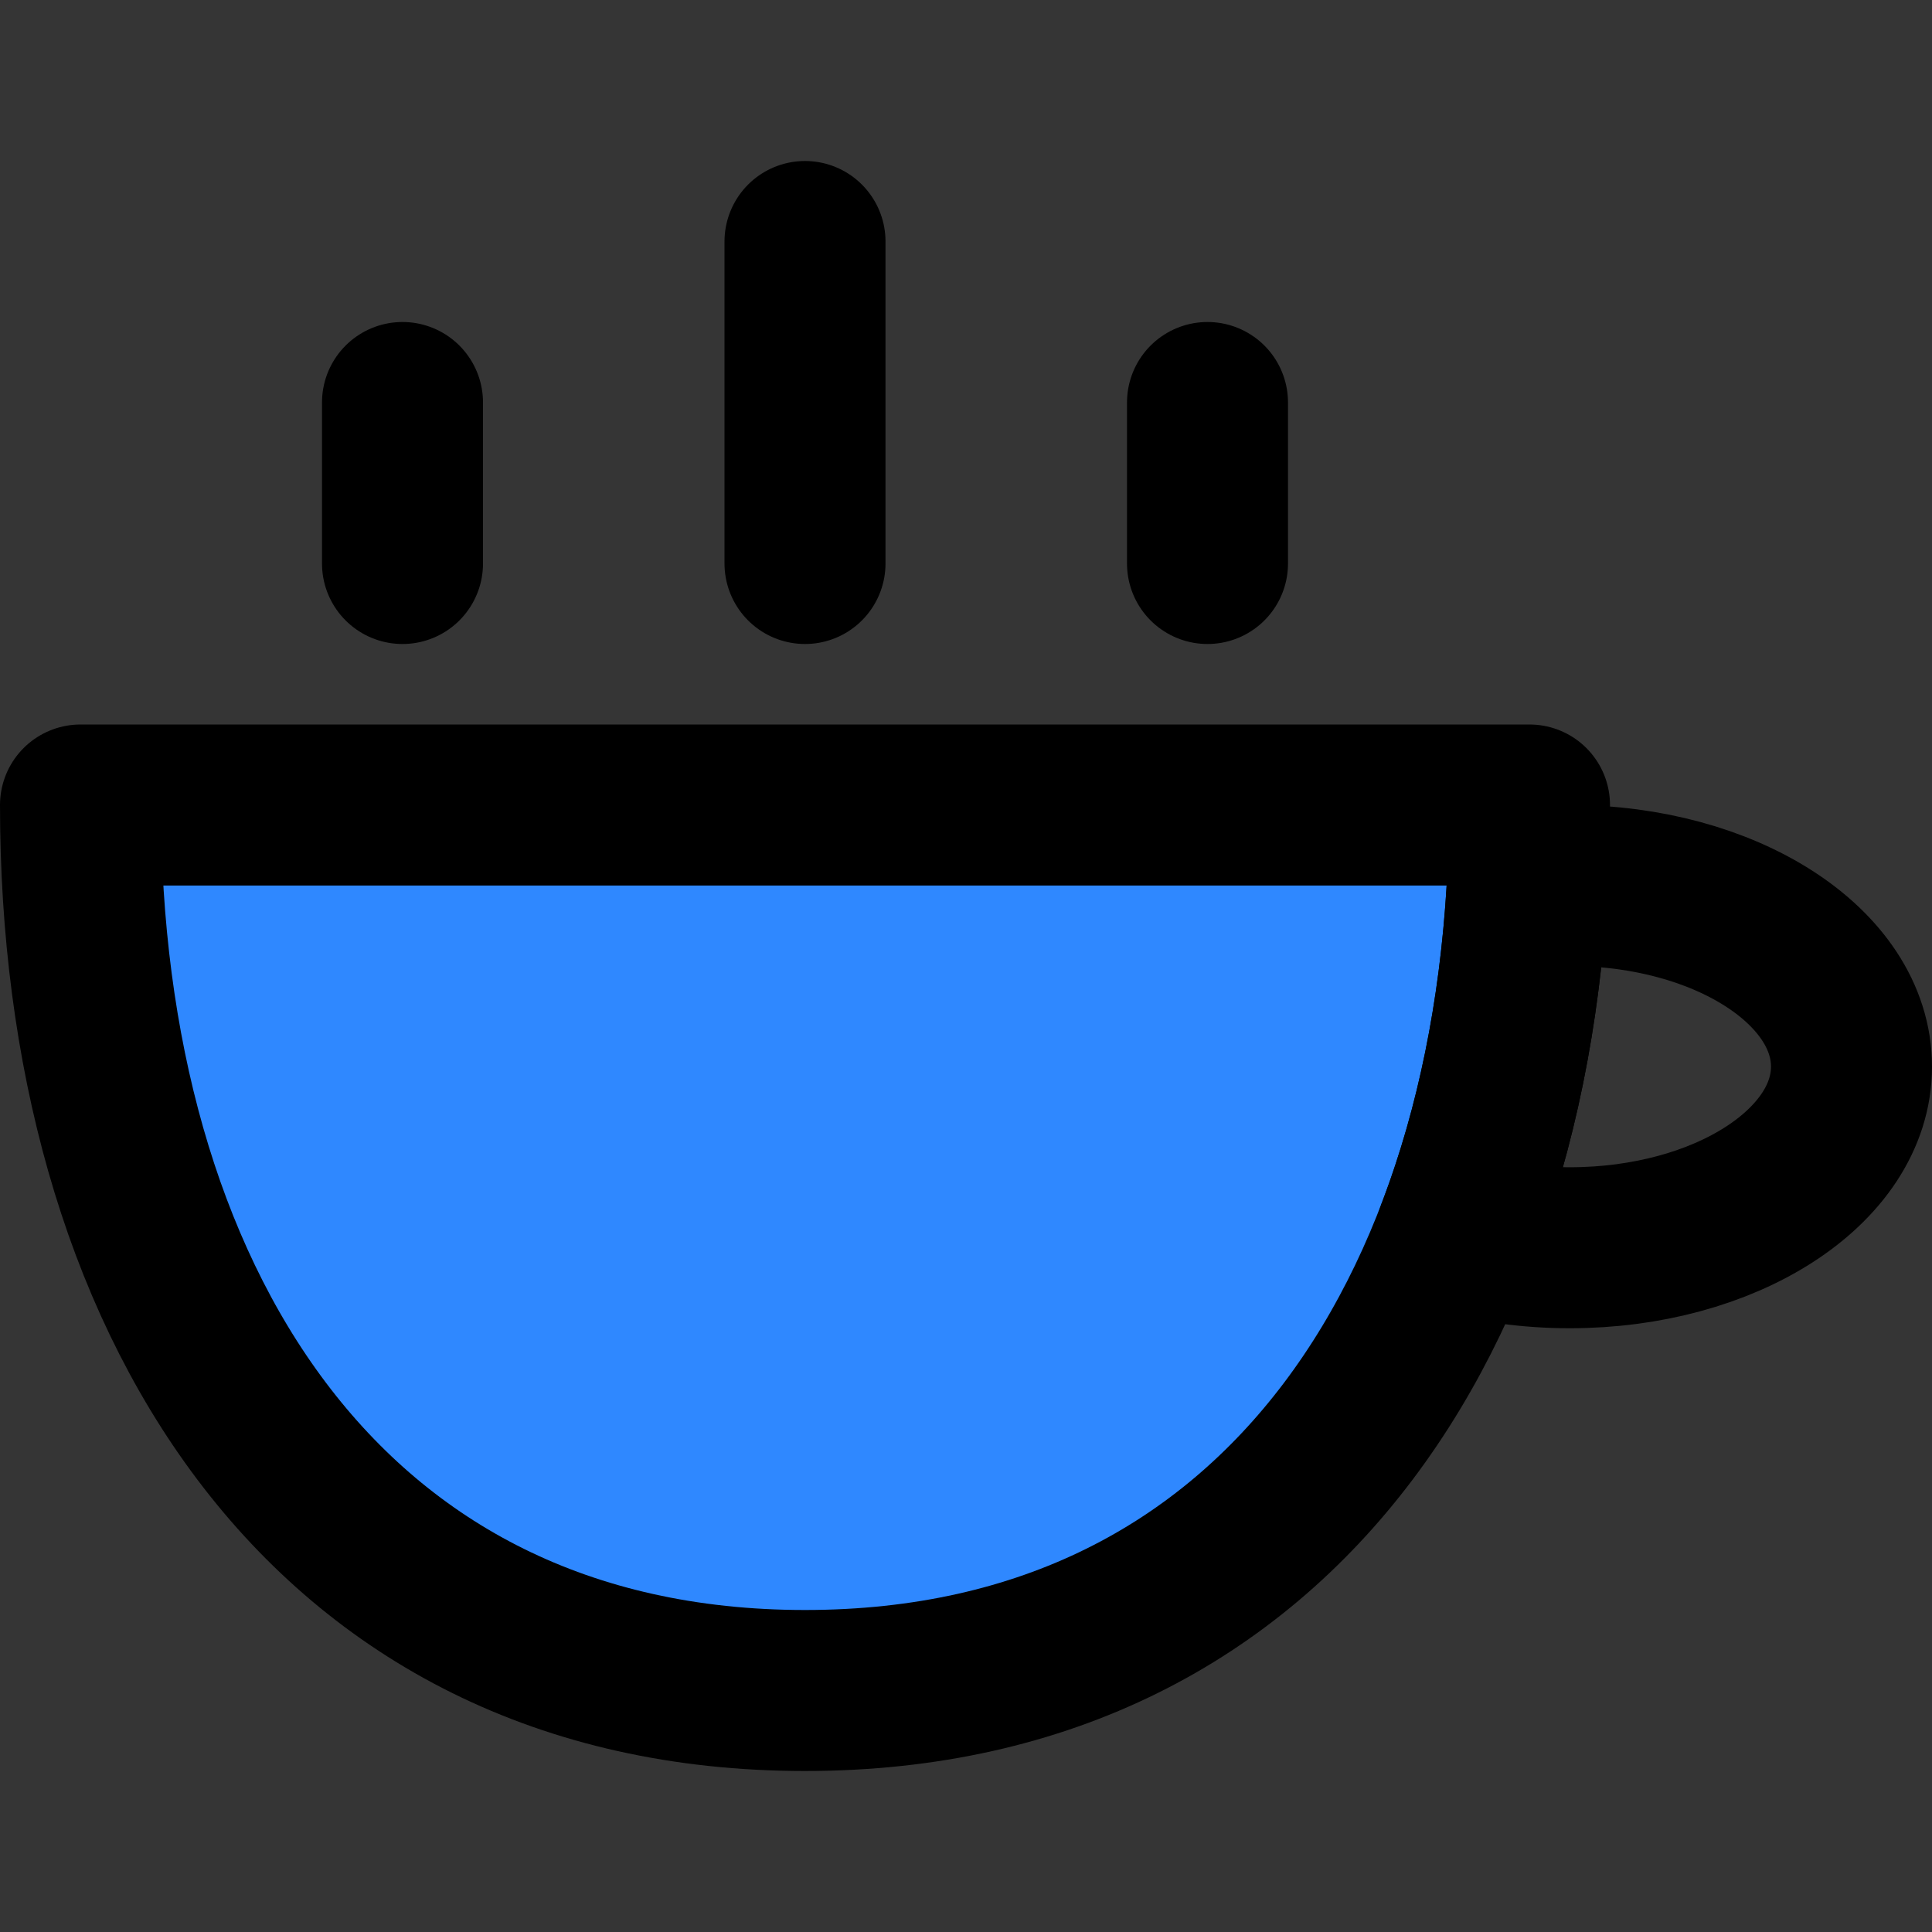
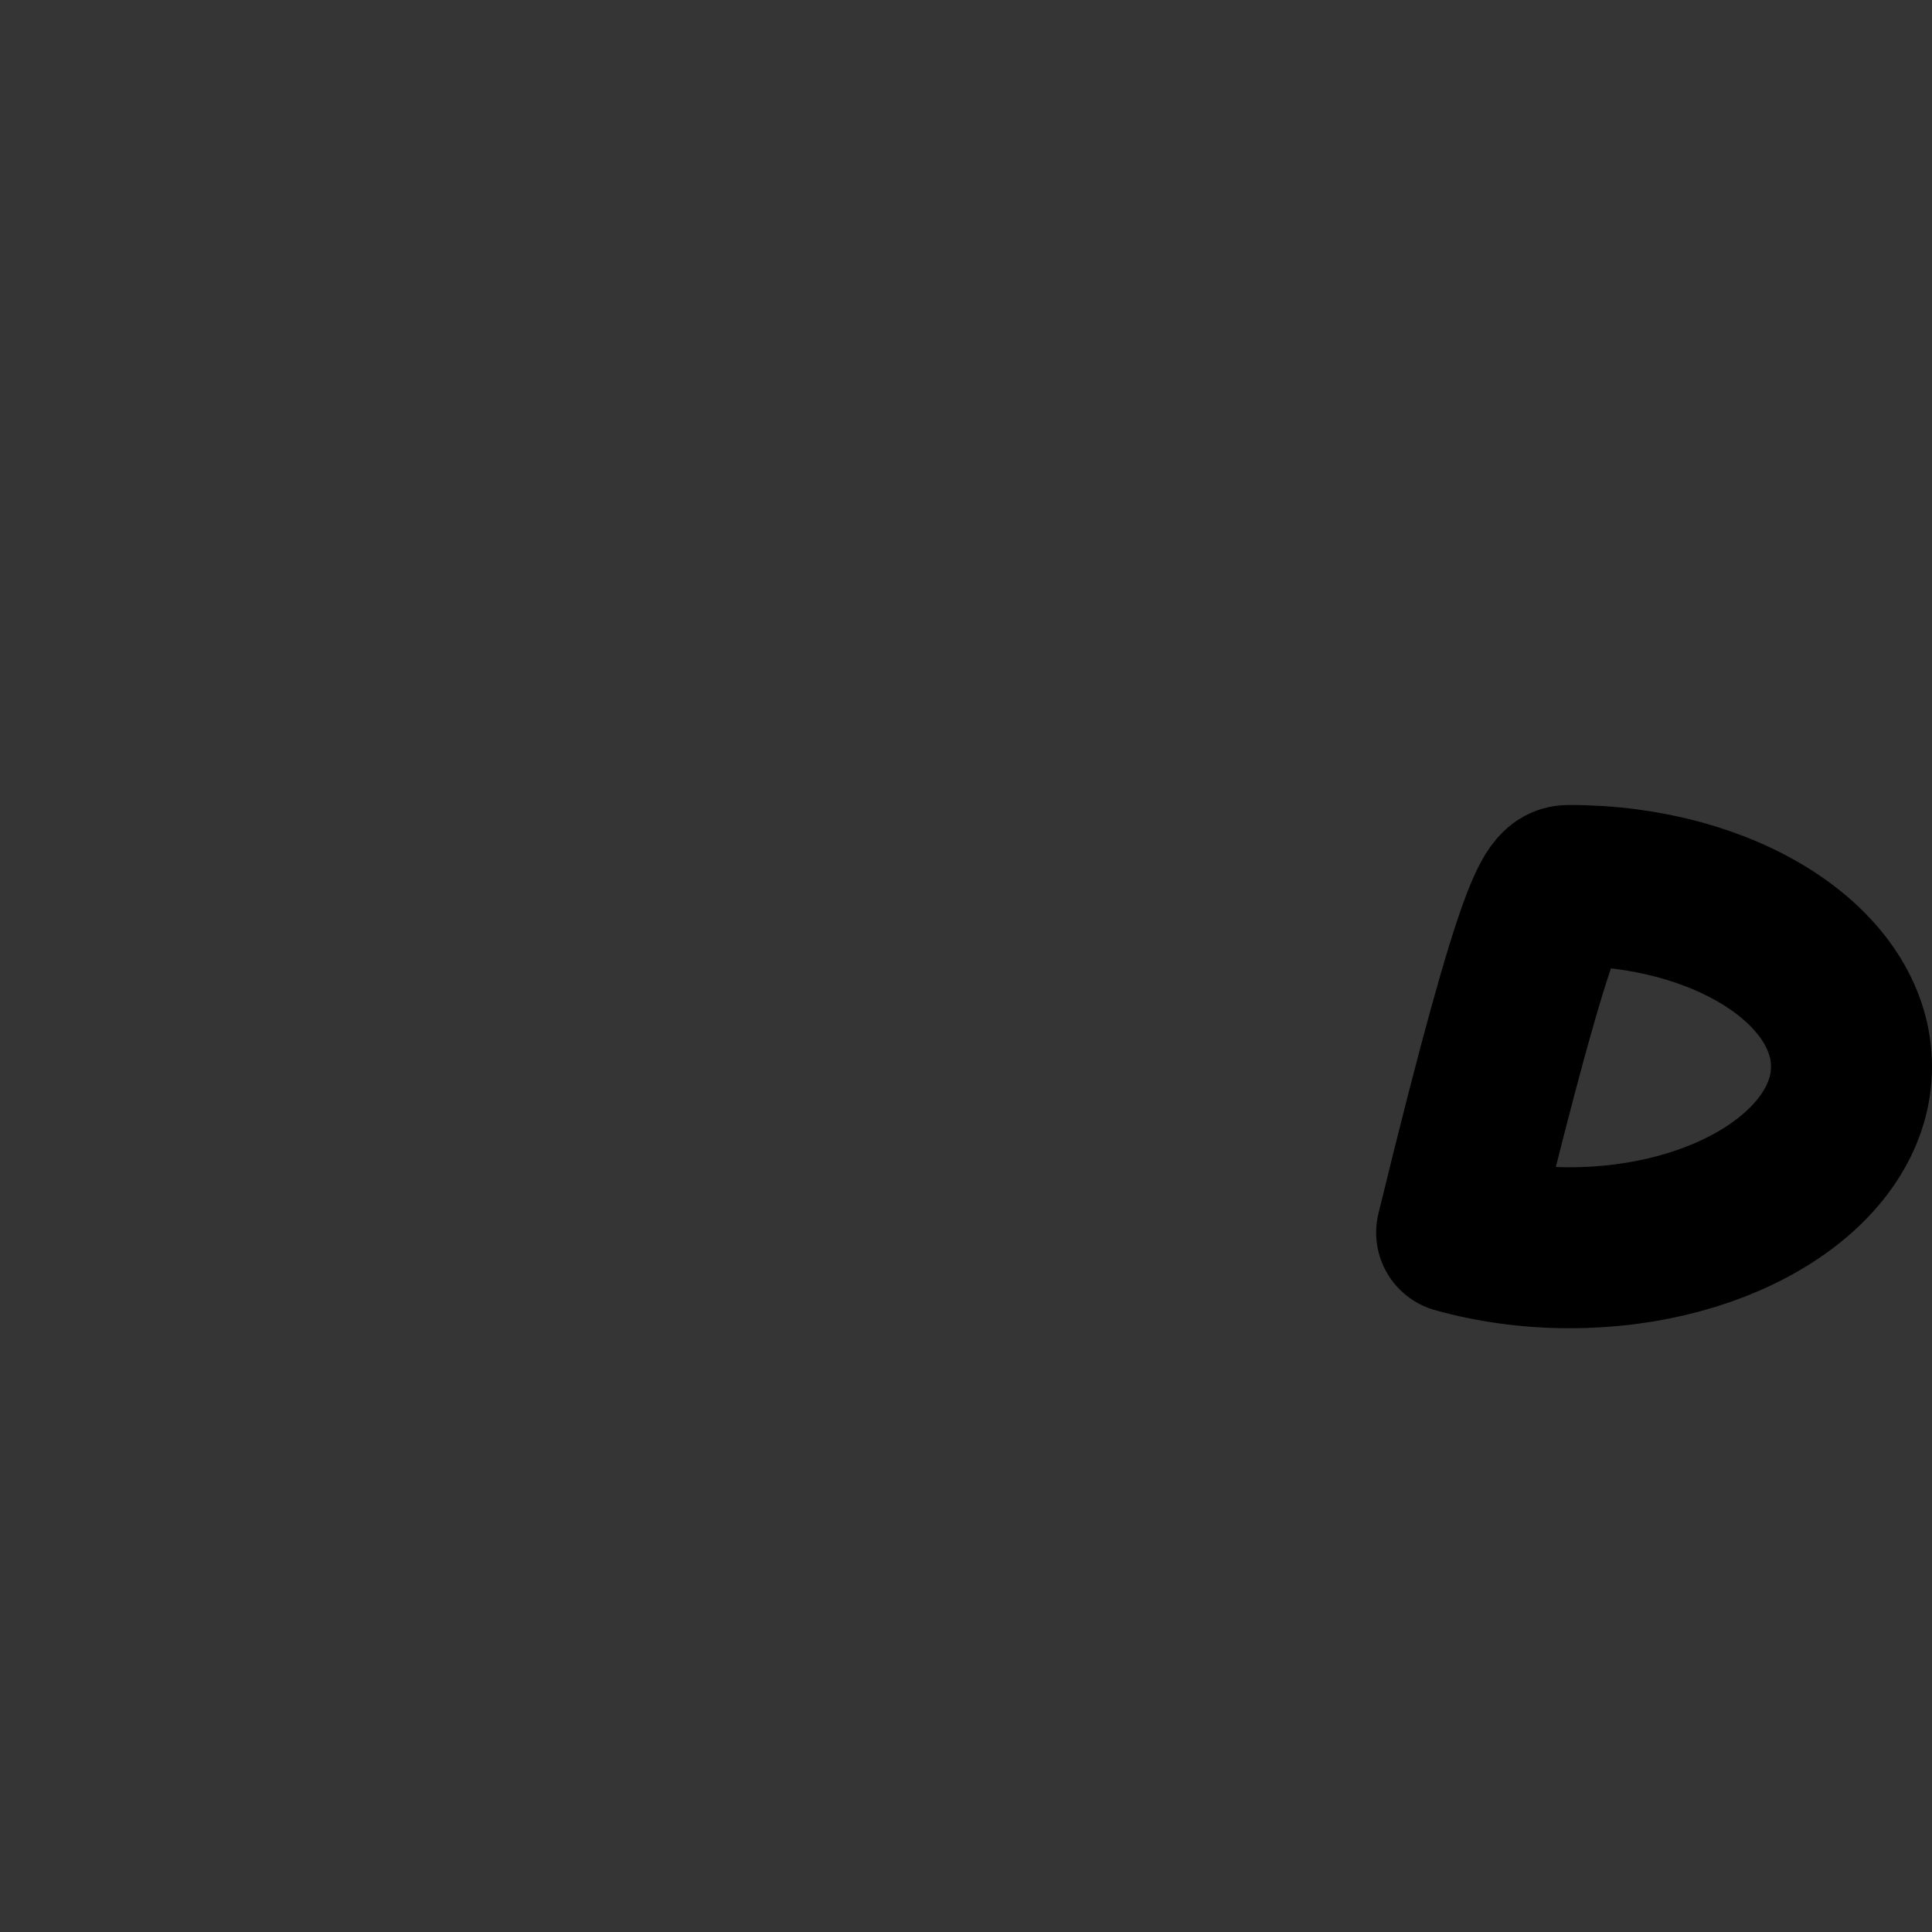
<svg xmlns="http://www.w3.org/2000/svg" width="800px" height="800px" viewBox="0 0 48 48" fill="none">
  <rect x="0" y="0" width="48" height="48" fill="#333333" stroke="none" />
  <rect width="48" height="48" fill="white" fill-opacity="0.01" />
-   <path fill-rule="evenodd" clip-rule="evenodd" d="M2 20C2 32.15 8 42 20 42C32 42 38 32.15 38 20H2Z" fill="#2F88FF" stroke="#000000" stroke-width="4" stroke-linecap="round" stroke-linejoin="round" />
-   <path d="M20 14V6" stroke="#000000" stroke-width="4" stroke-linecap="round" stroke-linejoin="round" />
-   <path d="M30 14V10" stroke="#000000" stroke-width="4" stroke-linecap="round" stroke-linejoin="round" />
-   <path d="M10 14V10" stroke="#000000" stroke-width="4" stroke-linecap="round" stroke-linejoin="round" />
-   <path d="M36.19 30.623C37.18 28.039 37.764 25.137 37.942 22.051C38.287 22.017 38.64 22 39 22C42.866 22 46 24.015 46 26.5C46 28.985 42.866 31 39 31C38.001 31 37.05 30.865 36.19 30.623Z" stroke="#000000" stroke-width="4" stroke-linecap="round" stroke-linejoin="round" />
+   <path d="M36.19 30.623C38.287 22.017 38.64 22 39 22C42.866 22 46 24.015 46 26.5C46 28.985 42.866 31 39 31C38.001 31 37.05 30.865 36.19 30.623Z" stroke="#000000" stroke-width="4" stroke-linecap="round" stroke-linejoin="round" />
</svg>